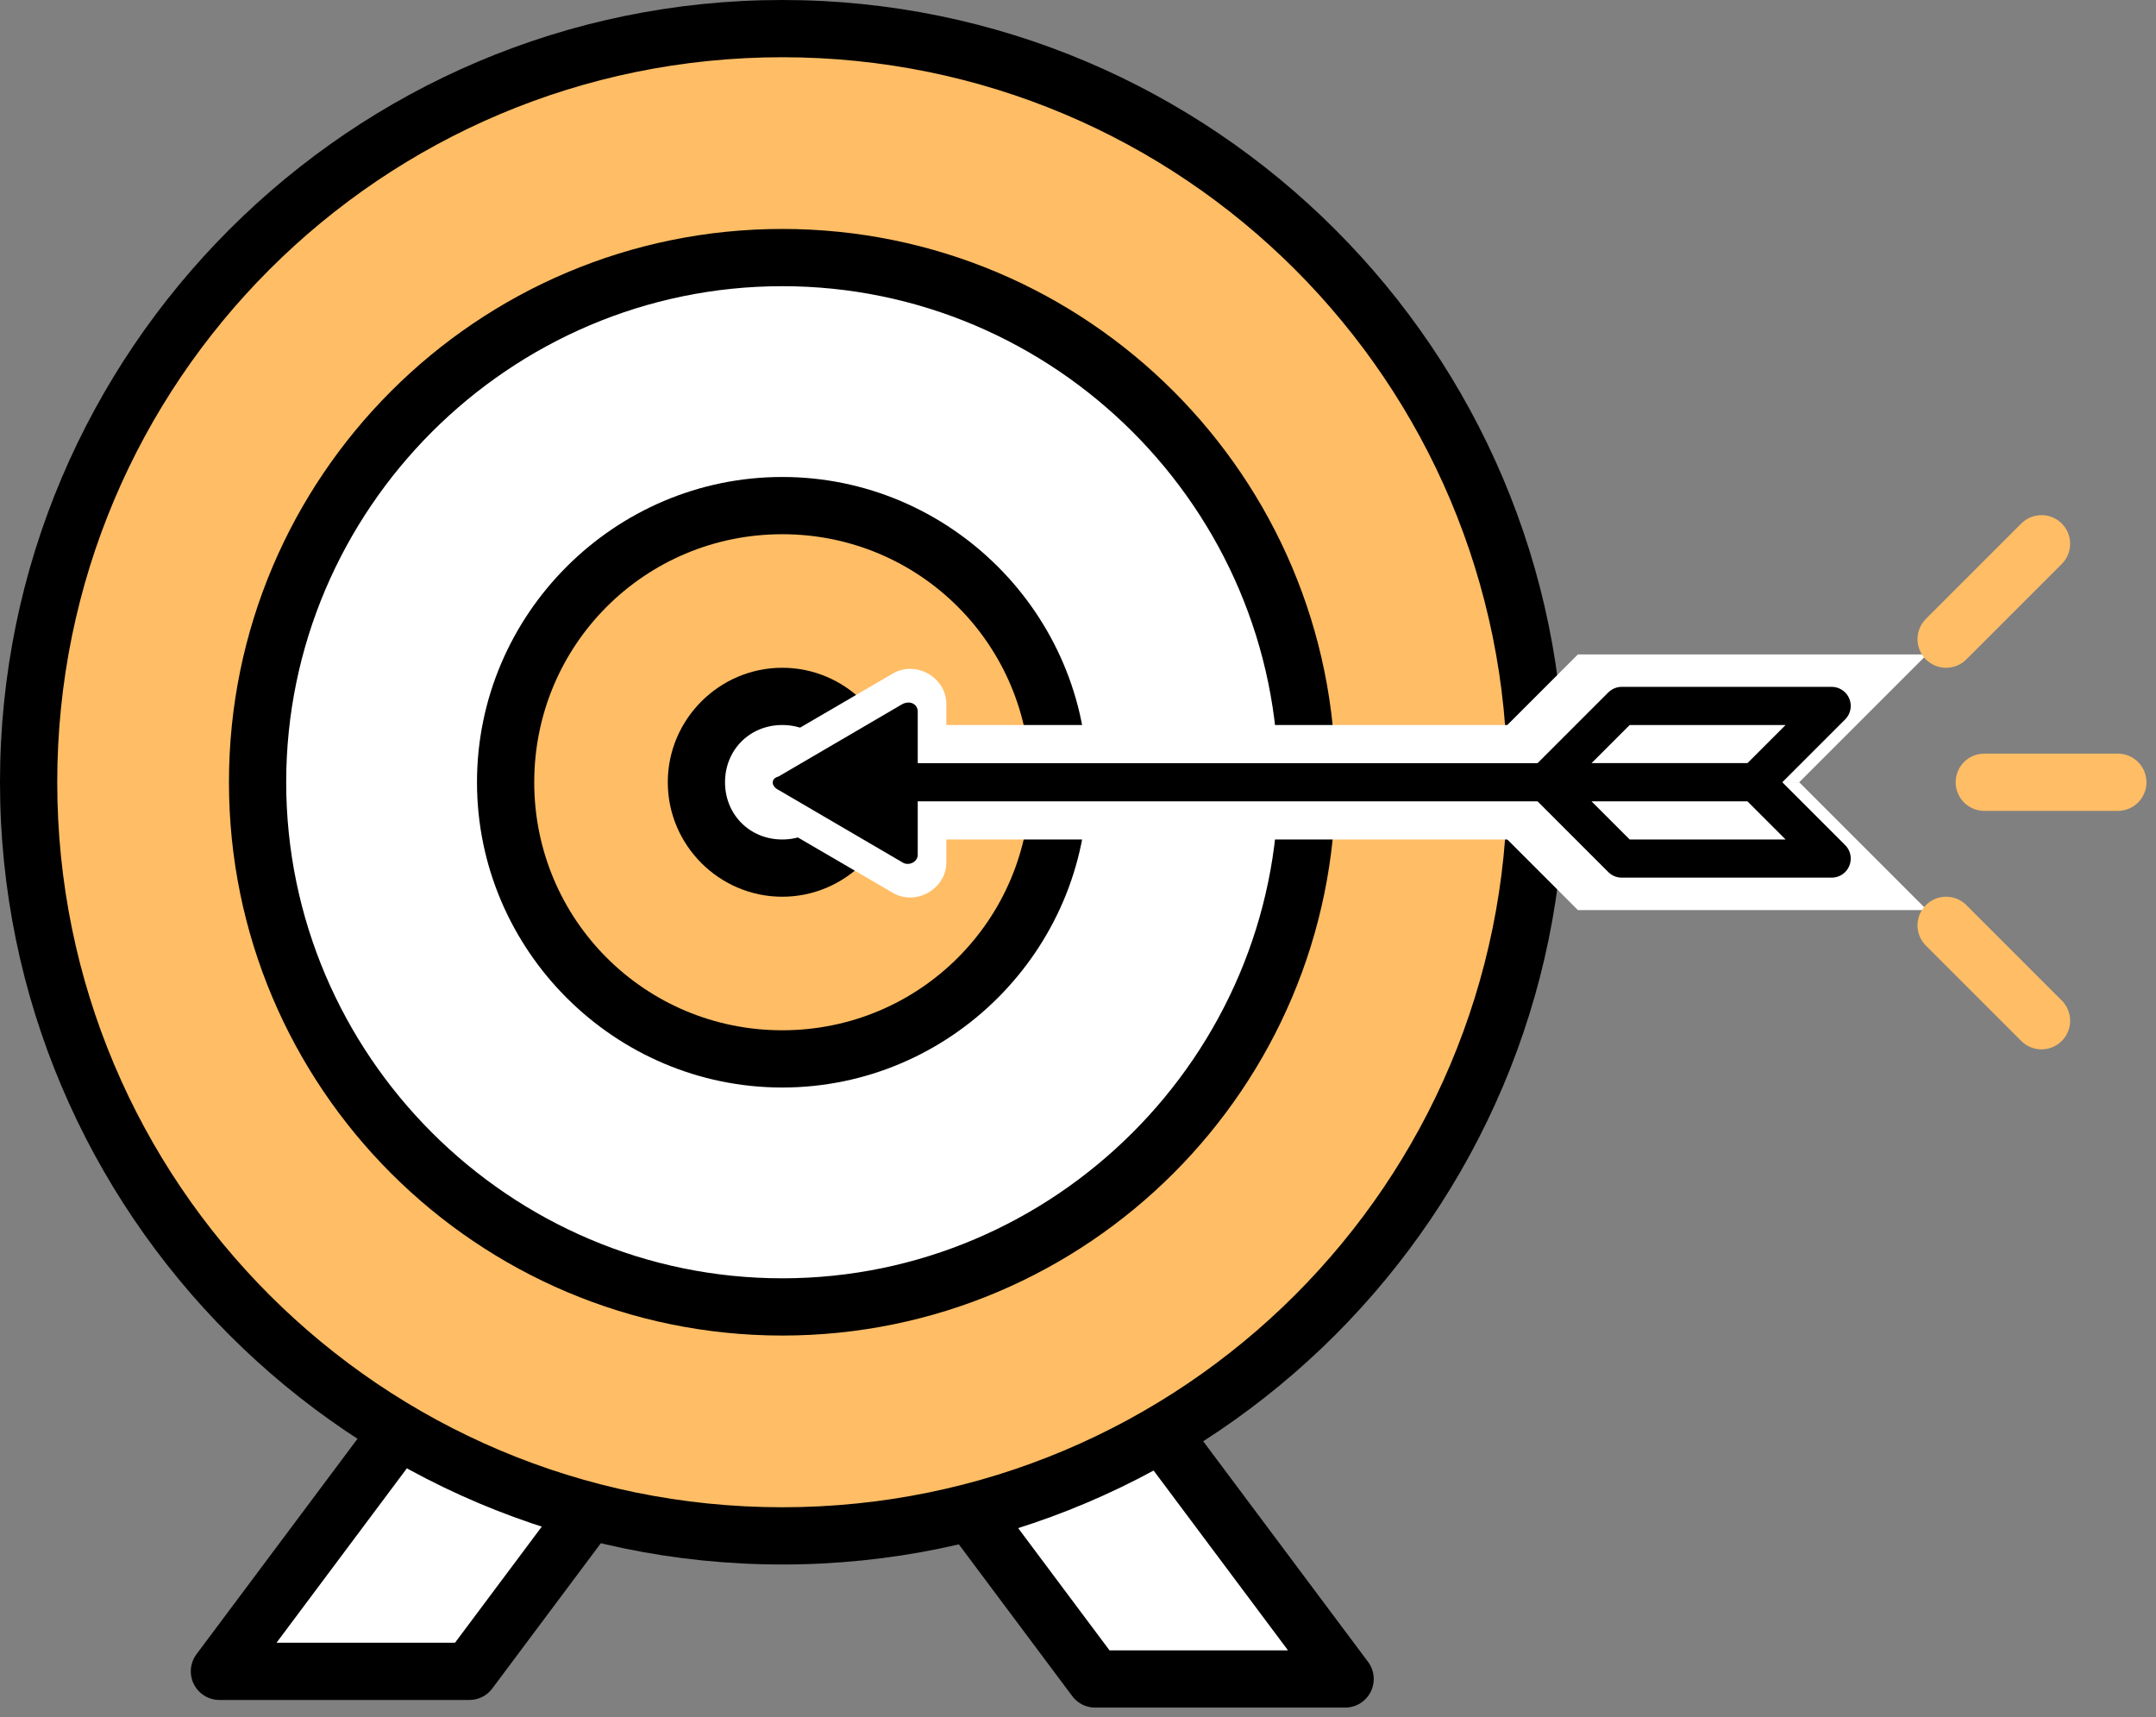
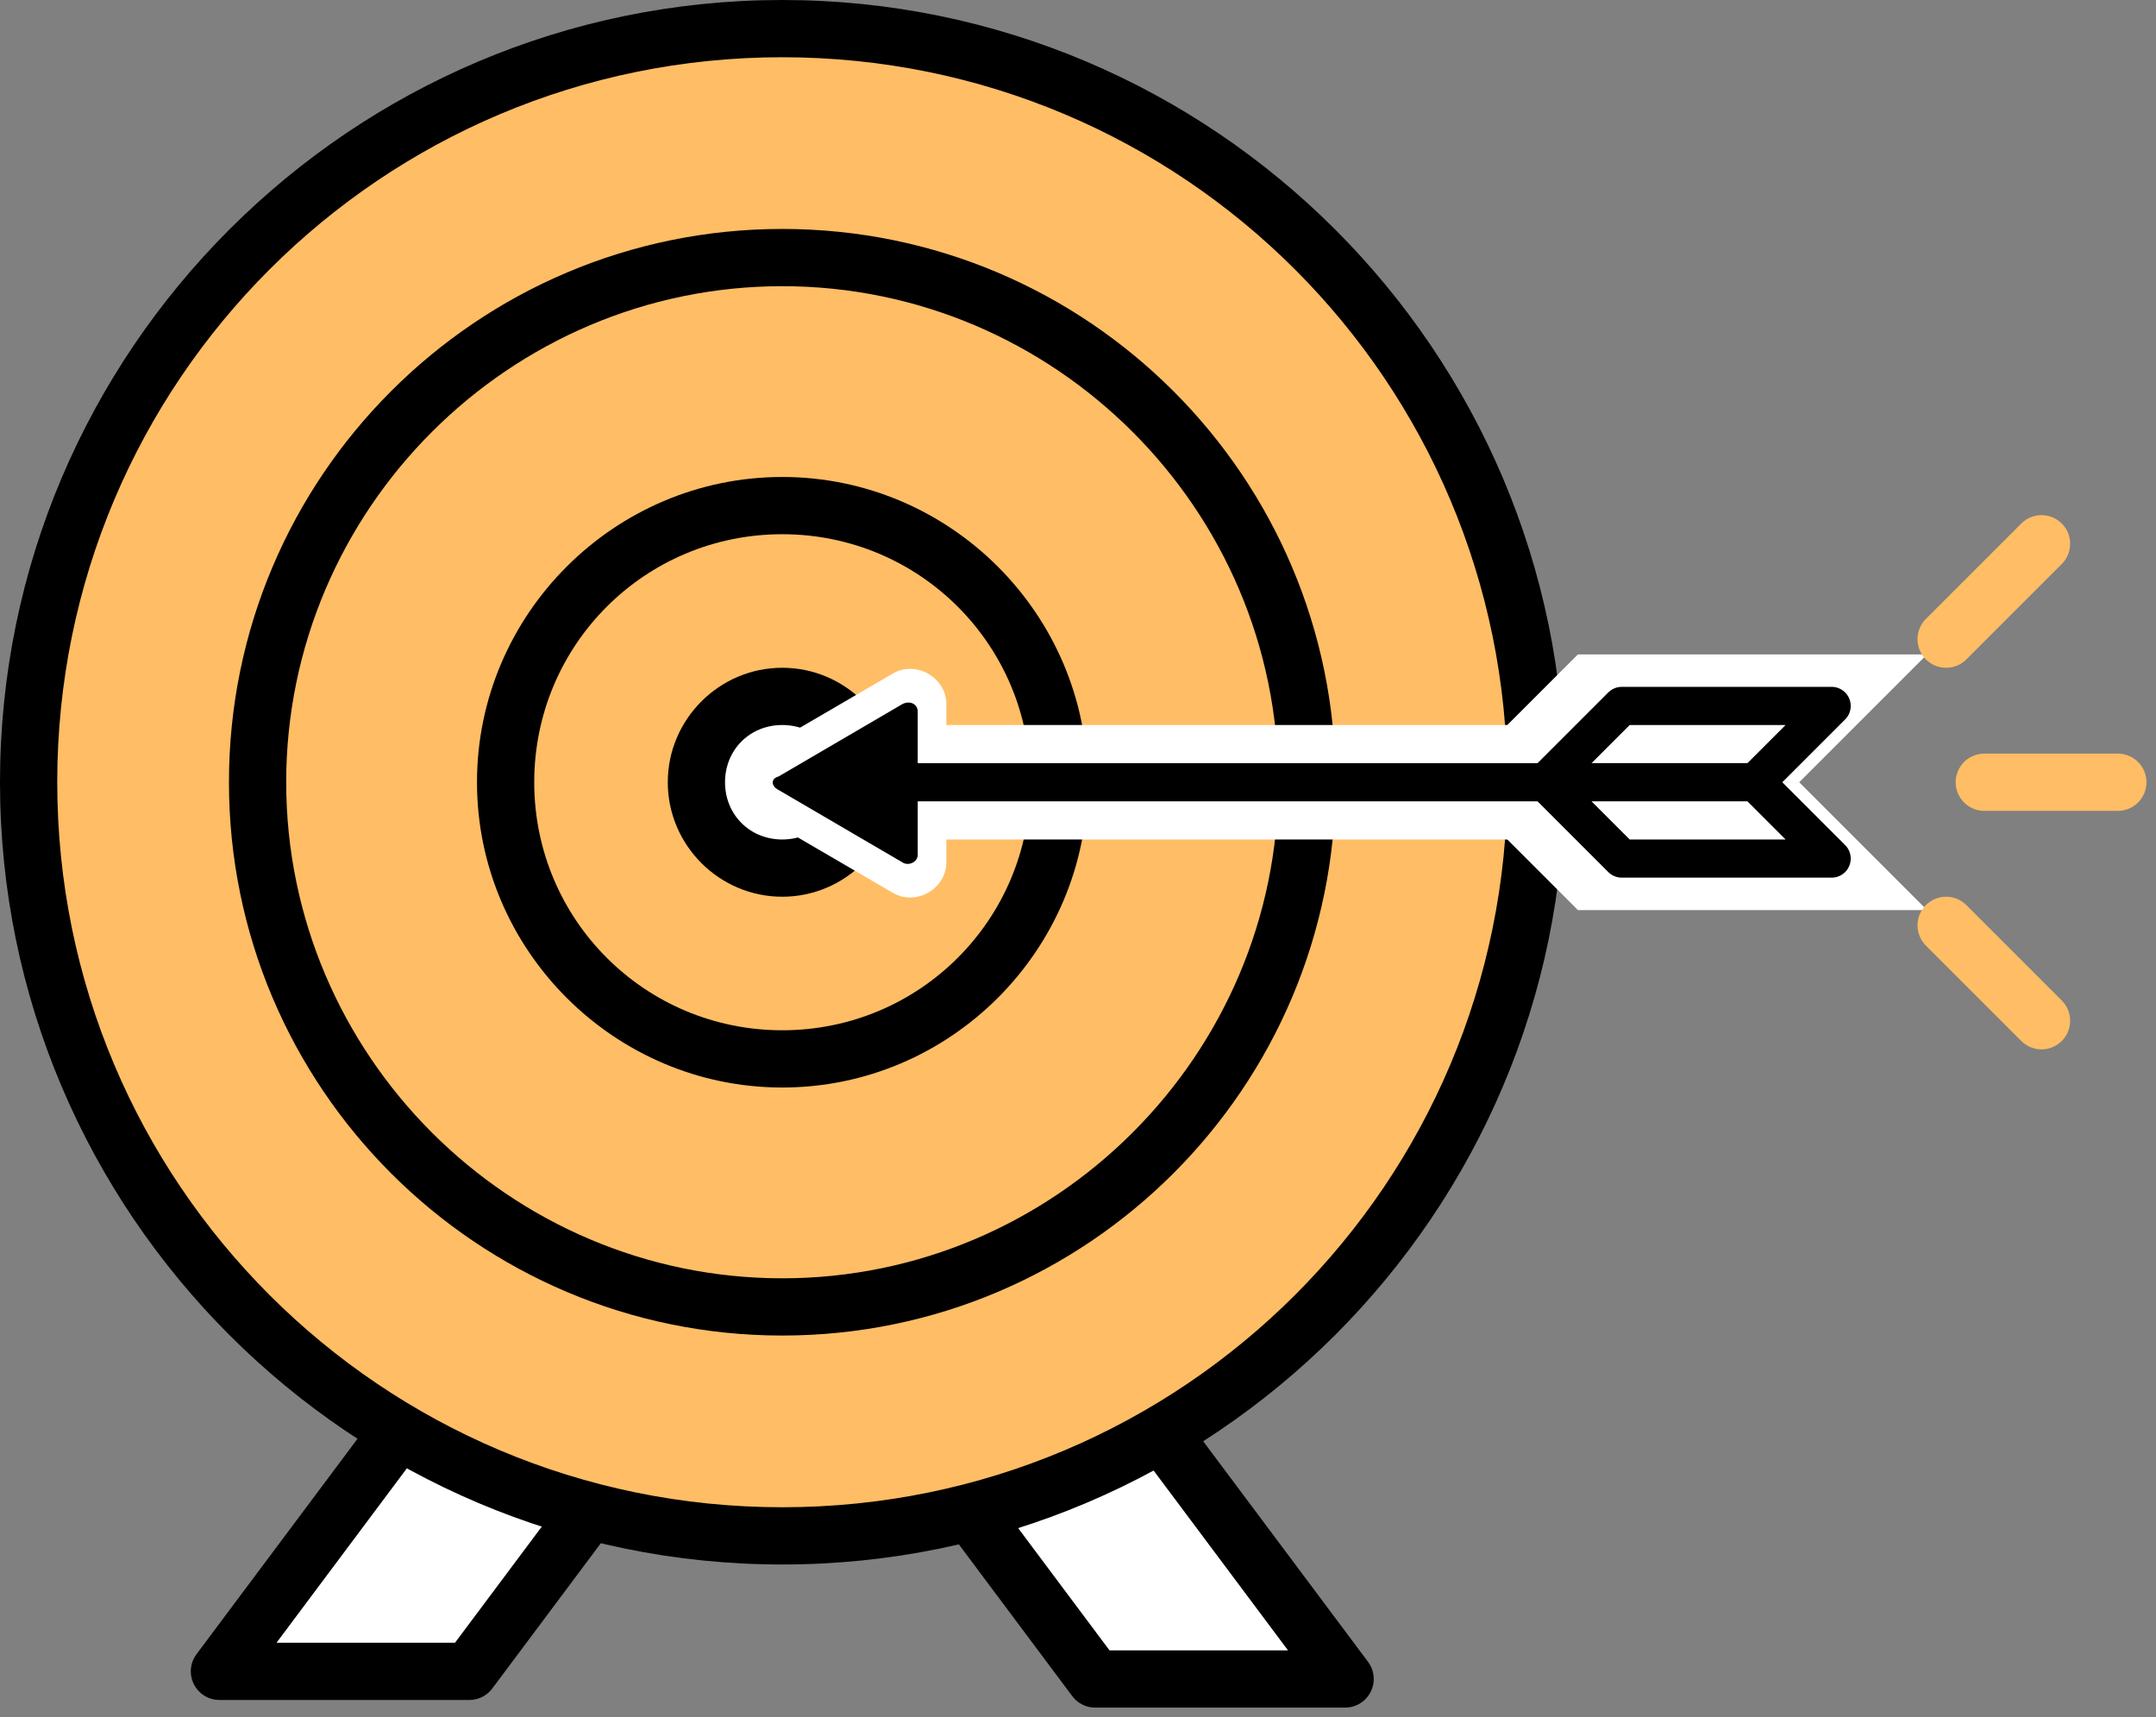
<svg xmlns="http://www.w3.org/2000/svg" width="113" height="90" viewBox="0 0 113 90" fill="none">
  <rect x="0" y="0" width="113" height="90" fill="#808080" stroke="none" />
  <g clip-path="url(#clip0)">
    <path d="M24.6 87.6H11.5L25.4 69H38.5L24.6 87.6Z" fill="white" stroke="black" stroke-width="3" stroke-miterlimit="10" stroke-linejoin="round" />
    <path d="M57.4 88H70.5L56.6 69.4H43.5L57.4 88Z" fill="white" stroke="black" stroke-width="3" stroke-miterlimit="10" stroke-linejoin="round" />
    <path d="M41 80.5C62.815 80.5 80.5 62.815 80.5 41C80.5 19.185 62.815 1.5 41 1.5C19.185 1.5 1.5 19.185 1.5 41C1.5 62.815 19.185 80.5 41 80.5Z" fill="#FFBD65" />
    <path d="M41 3C62 3 79 20 79 41C79 62 62 79 41 79C20 79 3 62 3 41C3 20 20 3 41 3ZM41 0C18.4 0 0 18.4 0 41C0 63.6 18.4 82 41 82C63.6 82 82 63.6 82 41C82 18.4 63.6 0 41 0Z" fill="black" />
-     <path d="M41 68.5C56.188 68.5 68.5 56.188 68.5 41C68.5 25.812 56.188 13.5 41 13.5C25.812 13.5 13.5 25.812 13.5 41C13.5 56.188 25.812 68.5 41 68.5Z" fill="white" />
    <path d="M41 15C55.3 15 67 26.7 67 41C67 55.3 55.3 67 41 67C26.7 67 15 55.3 15 41C15 26.7 26.7 15 41 15ZM41 12C25 12 12 25 12 41C12 57 25 70 41 70C57 70 70 57 70 41C70 25 57 12 41 12Z" fill="black" />
    <path d="M41 55.5C49.008 55.5 55.5 49.008 55.5 41C55.5 32.992 49.008 26.5 41 26.5C32.992 26.5 26.5 32.992 26.5 41C26.5 49.008 32.992 55.5 41 55.5Z" fill="#FFBD65" />
    <path d="M41 28C48.2 28 54 33.8 54 41C54 48.2 48.2 54 41 54C33.8 54 28 48.2 28 41C28 33.8 33.8 28 41 28ZM41 25C32.2 25 25 32.2 25 41C25 49.8 32.2 57 41 57C49.8 57 57 49.8 57 41C57 32.2 49.8 25 41 25Z" fill="black" />
    <path d="M41 45.5C43.485 45.5 45.5 43.485 45.5 41C45.5 38.515 43.485 36.5 41 36.5C38.515 36.5 36.5 38.515 36.5 41C36.5 43.485 38.515 45.5 41 45.5Z" fill="white" />
    <path d="M41 38C42.7 38 44 39.3 44 41C44 42.7 42.7 44 41 44C39.3 44 38 42.7 38 41C38 39.3 39.3 38 41 38ZM41 35C37.7 35 35 37.7 35 41C35 44.3 37.7 47 41 47C44.3 47 47 44.3 47 41C47 37.7 44.3 35 41 35Z" fill="black" />
    <path d="M39.599 42.599L46.799 46.799C47.999 47.499 49.599 46.599 49.599 45.199V36.899C49.599 35.499 47.999 34.599 46.799 35.299L39.599 39.499C38.399 40.099 38.399 41.899 39.599 42.599Z" fill="white" />
    <path d="M83 38H49V44H83V38Z" fill="white" />
    <path d="M40.8 41.401L47.3 45.201C47.6 45.401 48.1 45.201 48.1 44.801V37.301C48.1 36.901 47.7 36.701 47.3 36.901L40.8 40.701C40.4 40.801 40.4 41.201 40.8 41.401Z" fill="black" />
    <path d="M82.7 34.301H101L94.3 41.001H76L82.7 34.301Z" fill="white" />
    <path d="M82.7 47.7H101L94.3 41H76L82.7 47.7Z" fill="white" />
    <path d="M45 41H92" stroke="black" stroke-width="2" stroke-miterlimit="10" />
    <path d="M85 37H96L92 41H81L85 37Z" fill="white" stroke="black" stroke-width="2" stroke-miterlimit="10" stroke-linejoin="round" />
    <path d="M85 45H96L92 41H81L85 45Z" fill="white" stroke="black" stroke-width="2" stroke-miterlimit="10" stroke-linejoin="round" />
    <path d="M102 33.5L107 28.5" stroke="#FFBD65" stroke-width="3" stroke-miterlimit="10" stroke-linecap="round" stroke-linejoin="round" />
    <path d="M107 53.5L102 48.5" stroke="#FFBD65" stroke-width="3" stroke-miterlimit="10" stroke-linecap="round" stroke-linejoin="round" />
    <path d="M111 41H104" stroke="#FFBD65" stroke-width="3" stroke-miterlimit="10" stroke-linecap="round" stroke-linejoin="round" />
  </g>
  <defs>
    <clipPath id="clip0">
      <rect width="112.5" height="89.5" fill="white" />
    </clipPath>
  </defs>
</svg>